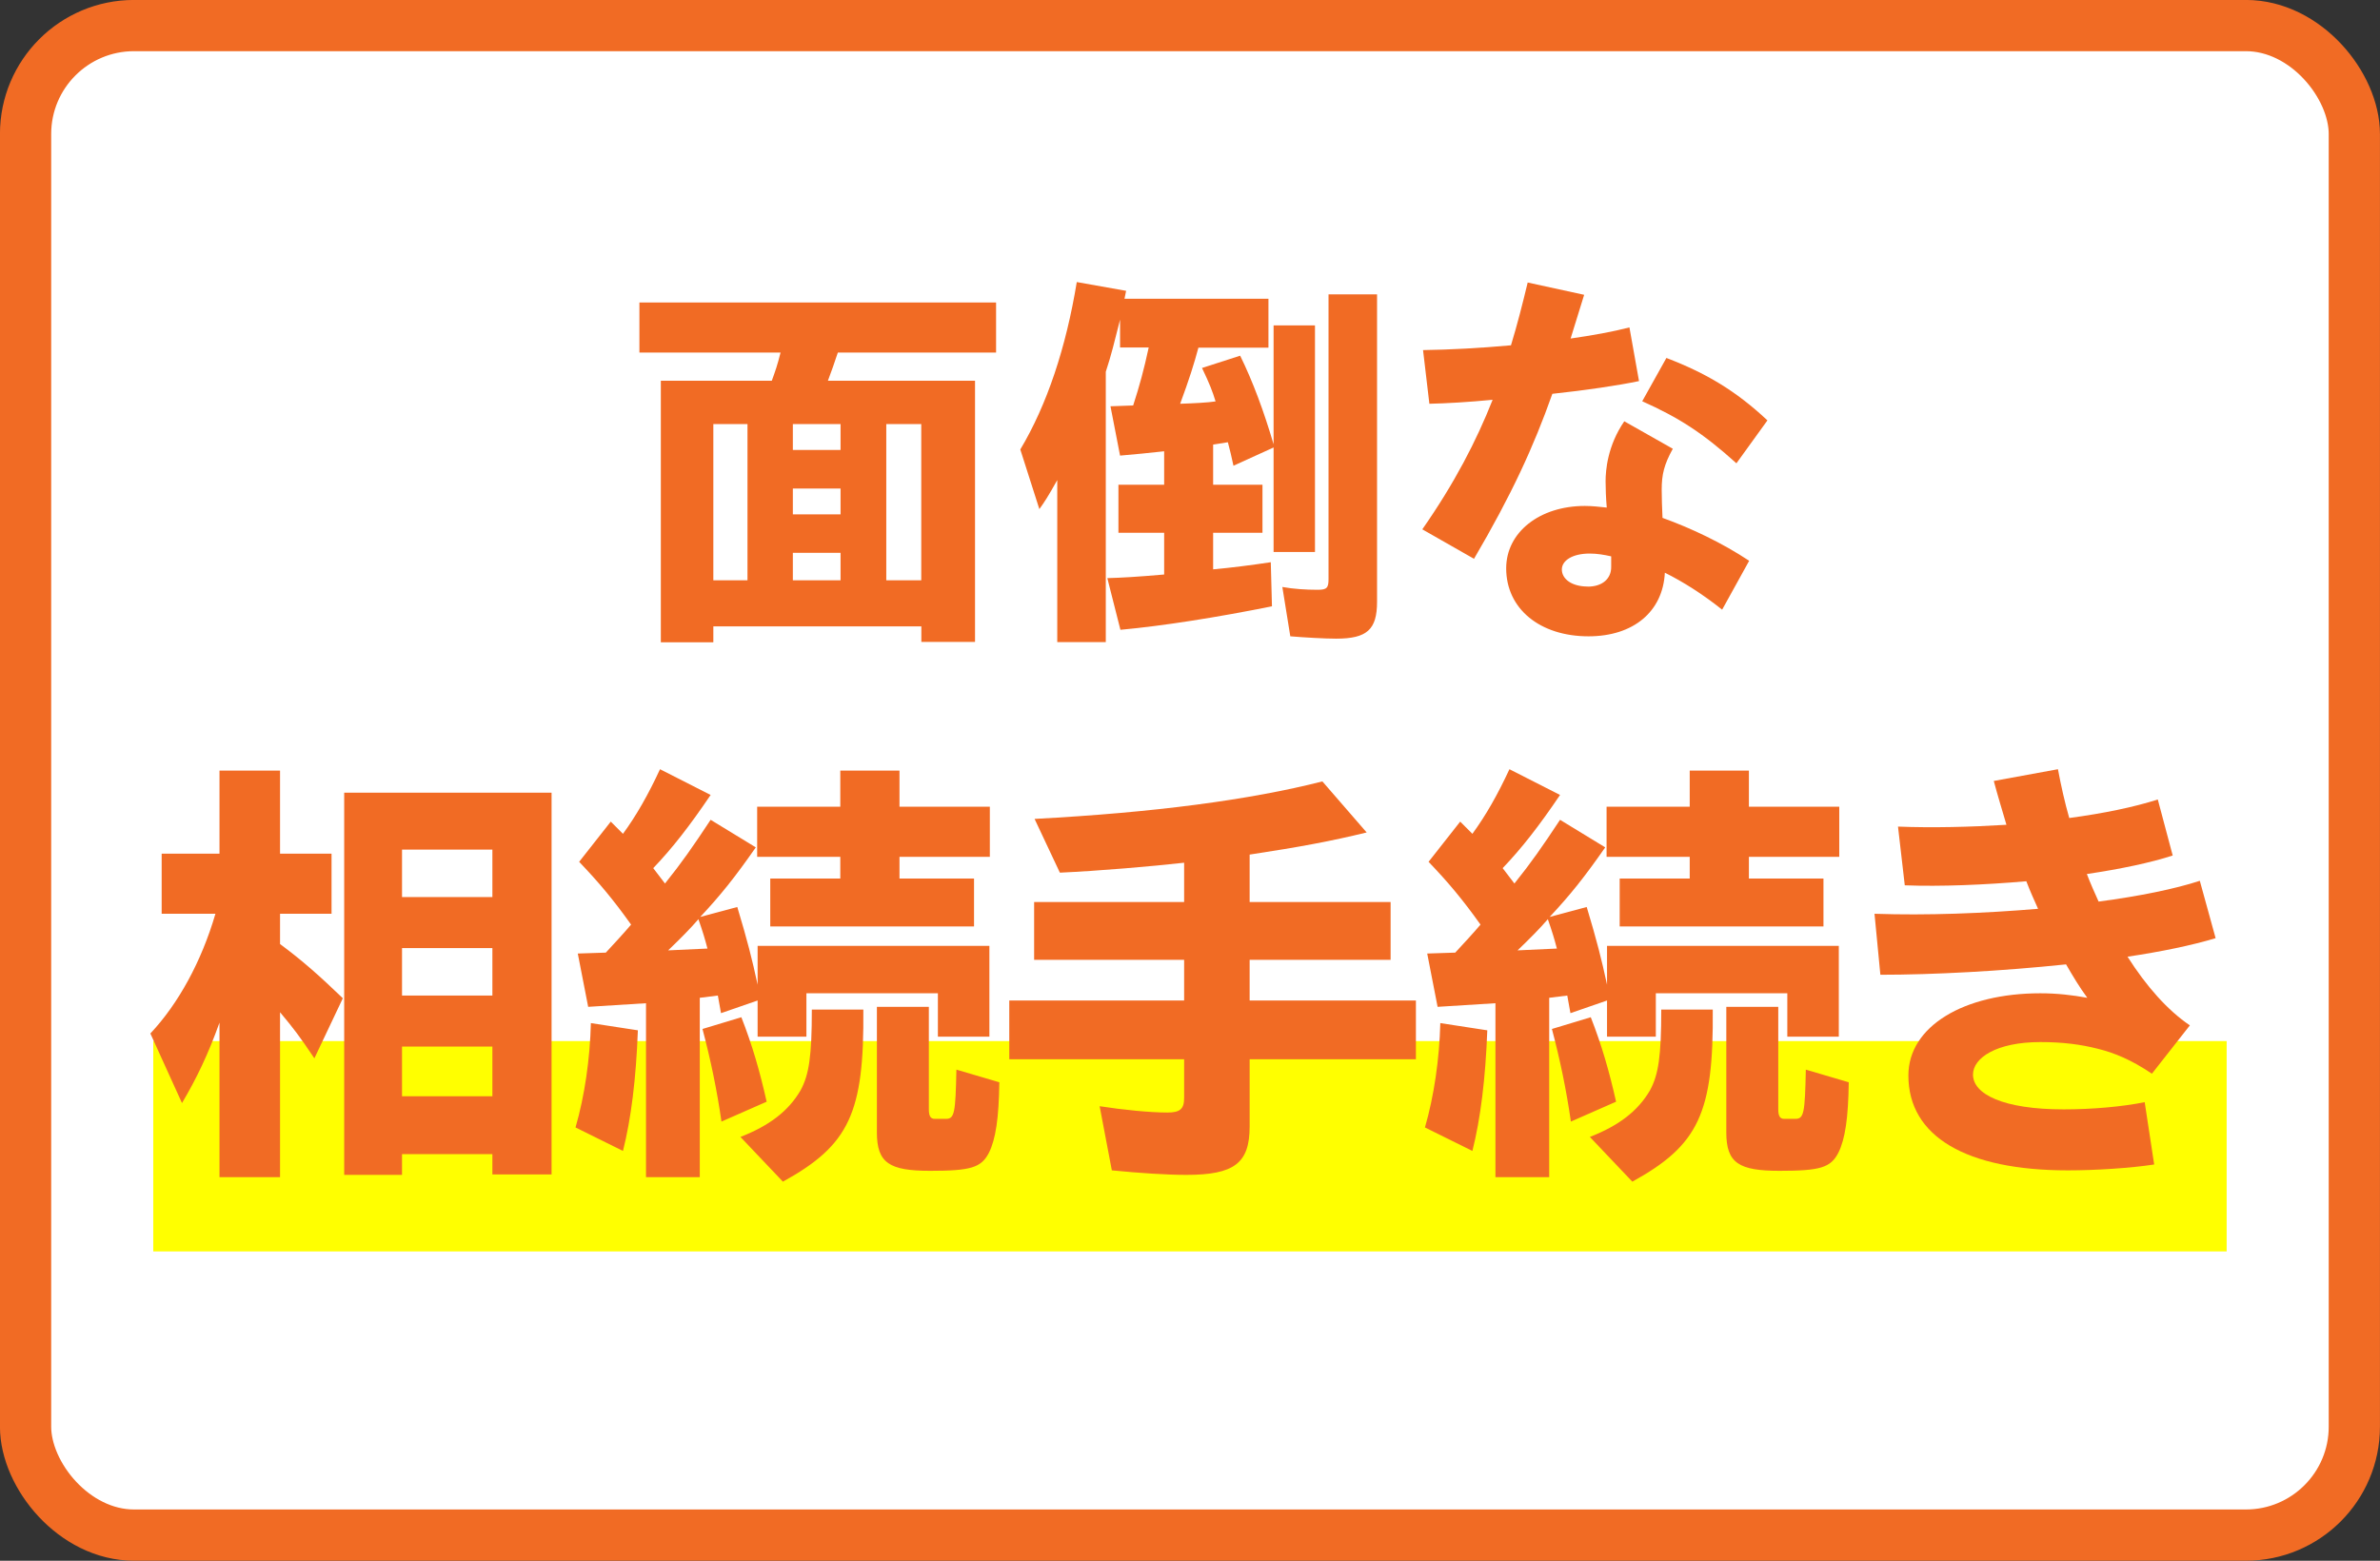
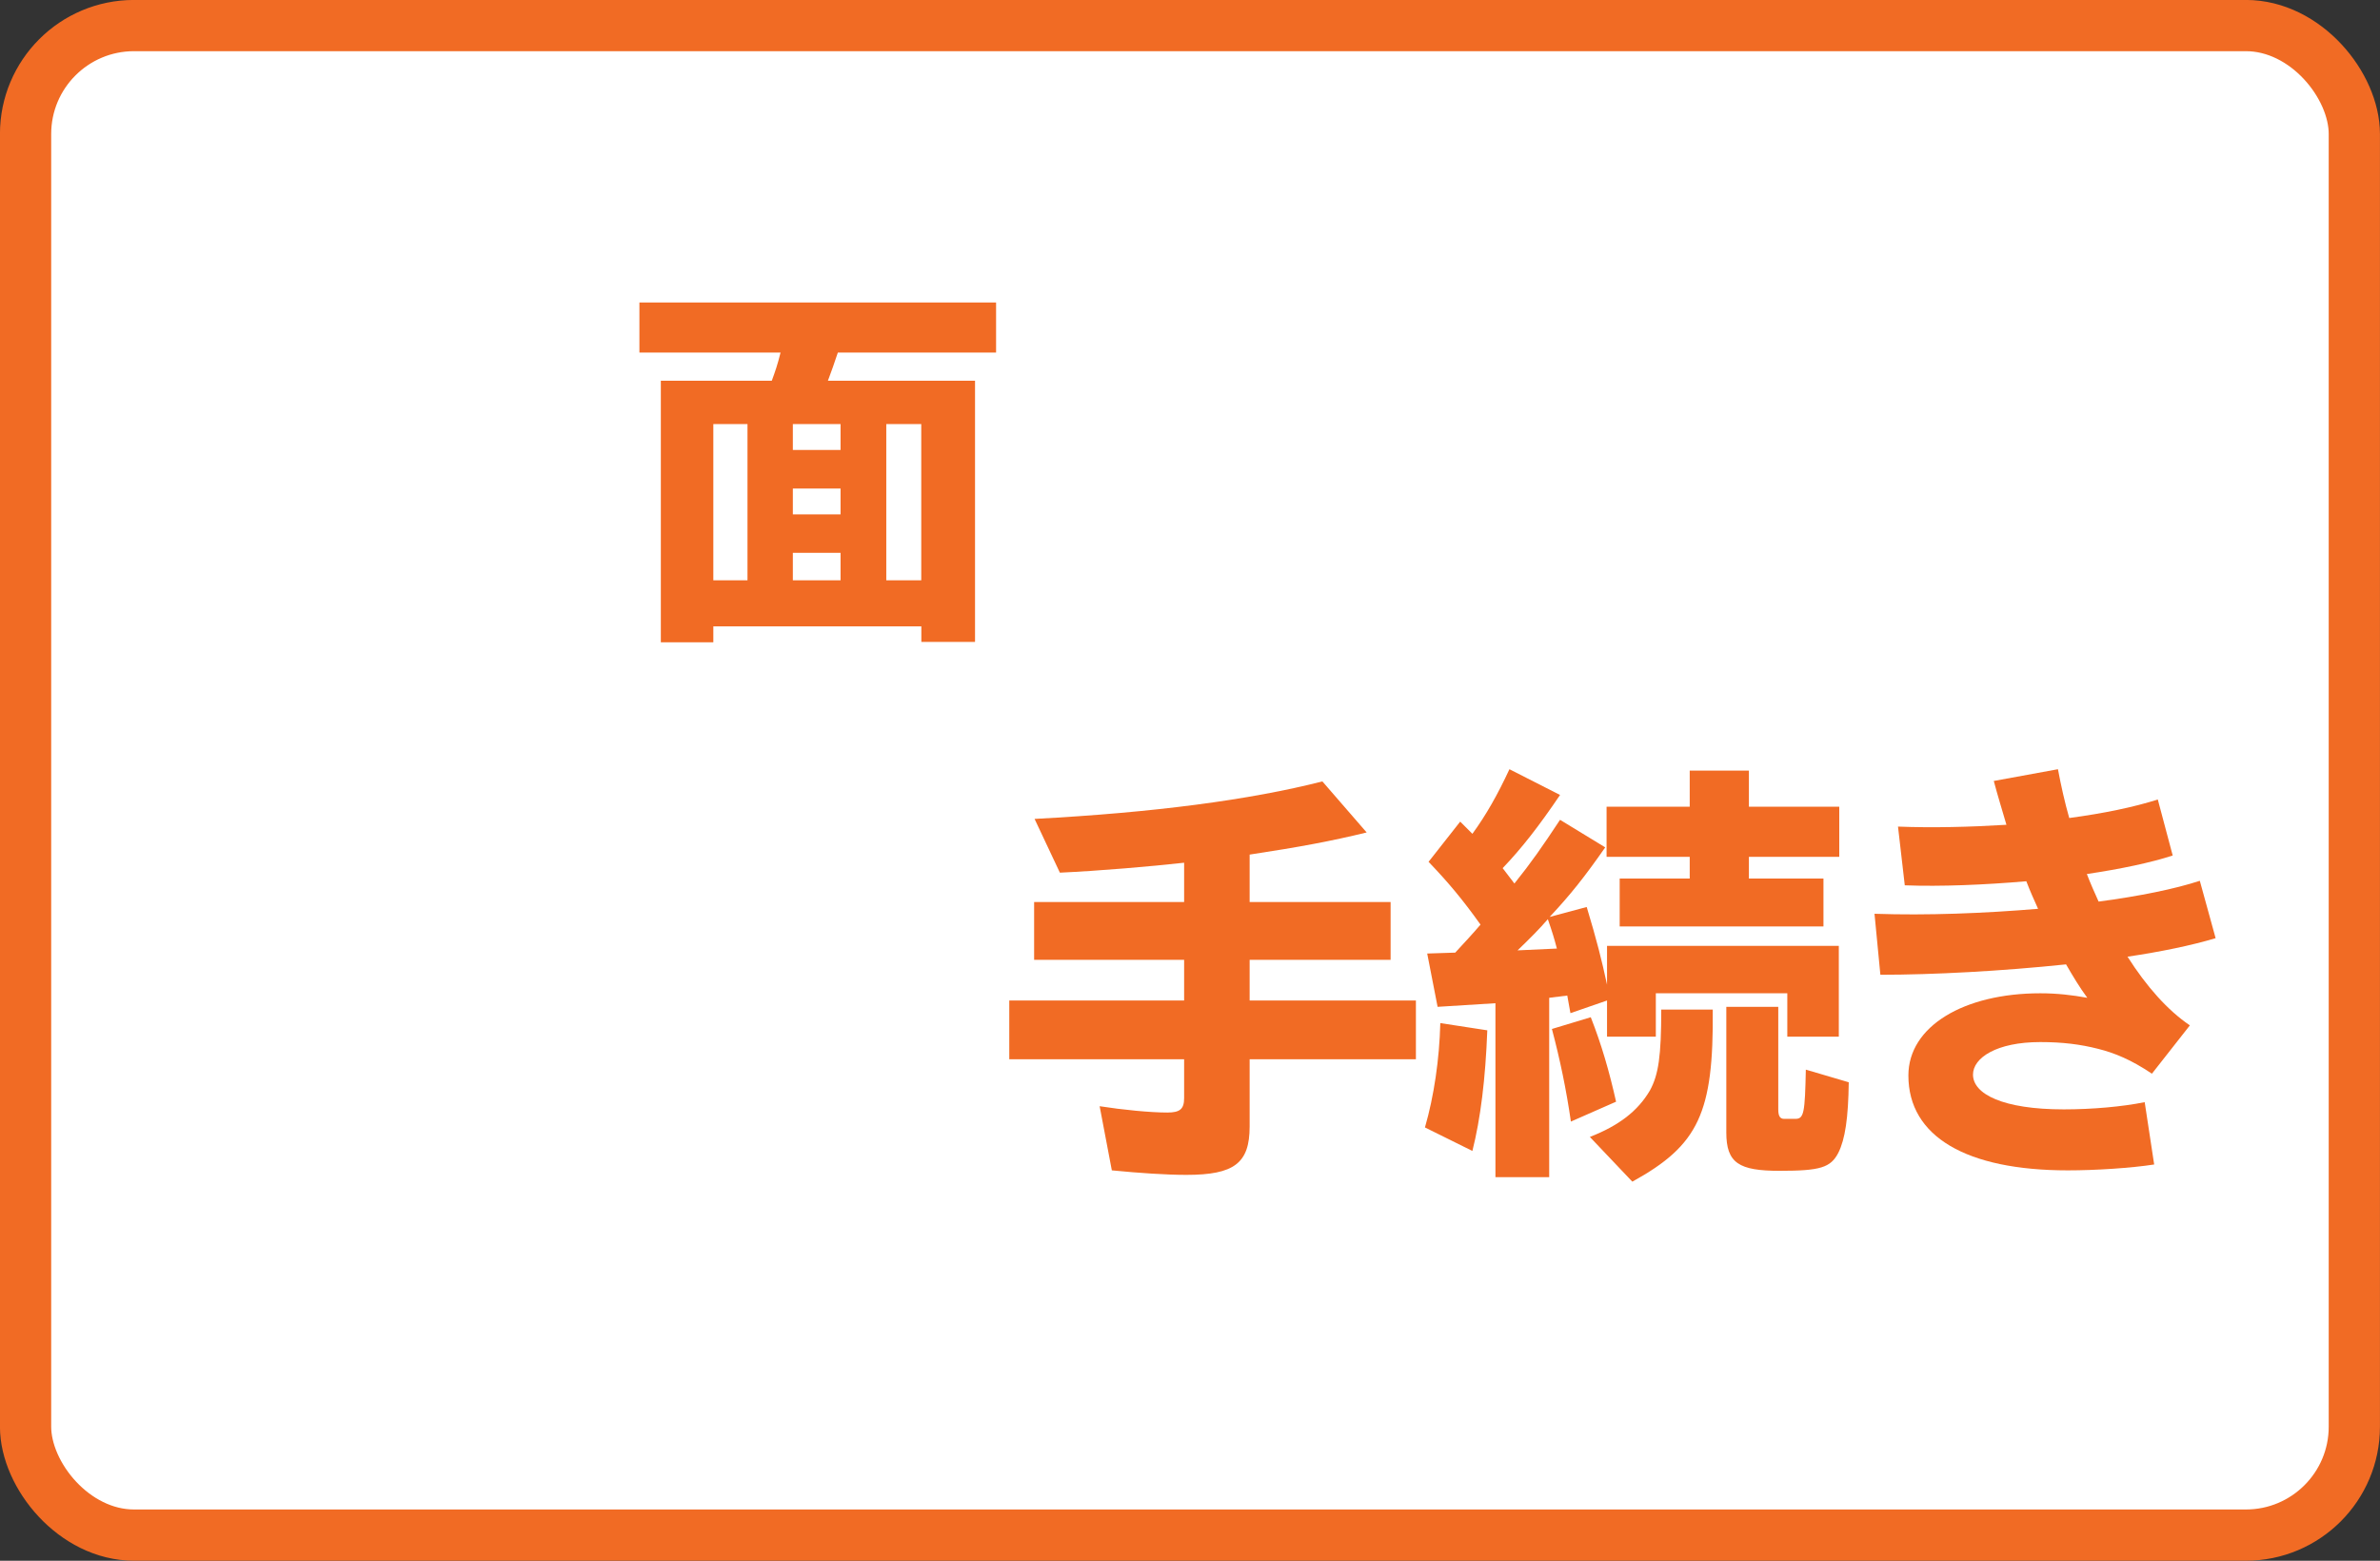
<svg xmlns="http://www.w3.org/2000/svg" viewBox="0 0 263.38 172.75">
  <rect x="0" y="0" width="263.38" height="172.75" fill="#333333" stroke="none" />
  <defs>
    <style>.d{fill:#ff0;}.e{fill:#f16b24;}.f{fill:#fff;stroke:#f16b24;stroke-miterlimit:10;stroke-width:5.67px;}</style>
  </defs>
  <g id="a" />
  <g id="b">
    <g id="c">
      <g>
        <rect class="f" x="2.83" y="2.83" width="257.71" height="167.08" rx="12" ry="12" />
-         <rect class="d" x="16.96" y="115.23" width="229.45" height="23.28" />
        <g>
          <path class="e" d="M73.13,42.14h12.28c.4-1.1,.62-1.72,.97-3.12h-15.62v-5.54h39.47v5.54h-17.51c-.35,1.06-.75,2.2-1.1,3.12h16.28v28.91h-5.94v-1.72h-23.02v1.76h-5.81v-28.96Zm9.59,22.09v-17.29h-3.78v17.29h3.78Zm10.3-14.43v-2.86h-5.28v2.86h5.28Zm0,7.13v-2.86h-5.28v2.86h5.28Zm0,7.3v-3.04h-5.28v3.04h5.28Zm8.93,0v-17.29h-3.87v17.29h3.87Z" />
-           <path class="e" d="M117,53.14c-1.01,1.8-1.41,2.42-1.98,3.21l-2.11-6.6c2.95-4.93,5.06-11.27,6.25-18.53l5.46,.97-.18,.88h15.93v5.41h-7.75c-.48,1.8-1.01,3.48-2.02,6.21,1.36-.04,3.12-.13,3.92-.26-.35-1.14-.66-1.94-1.5-3.7l4.22-1.36c1.41,2.86,2.64,6.2,3.7,9.81v-13.16h4.58v25.08h-4.58v-11.57l-4.44,2.02c-.22-1.01-.4-1.8-.62-2.6l-1.63,.26v4.44h5.46v5.32h-5.46v4.05c2.02-.18,4.31-.48,6.38-.79l.13,4.88c-6.12,1.23-12.01,2.16-16.77,2.6l-1.45-5.72c1.54-.04,3.17-.13,6.29-.4v-4.62h-5.06v-5.32h5.06v-3.7c-1.14,.13-3.83,.4-4.88,.48l-1.06-5.46,2.51-.09c.7-2.16,1.19-3.96,1.72-6.42h-3.17v-3.08c-.62,2.46-.97,3.92-1.58,5.77v29.92h-5.37v-17.95Zm25.79,17.29l-.88-5.46c1.23,.22,2.6,.31,3.92,.31,1.01,0,1.19-.22,1.19-1.19v-31.51h5.37v34.02c0,3.08-1.1,4.09-4.53,4.09-1.23,0-3.52-.13-5.06-.26Z" />
-           <path class="e" d="M157.39,58.6c3.56-5.1,5.98-9.77,7.79-14.35-2.68,.26-5.15,.4-7,.44l-.7-5.94c2.9-.04,6.34-.22,9.73-.53,.7-2.29,1.28-4.58,1.85-6.95l6.25,1.36-1.5,4.84c2.42-.35,4.66-.75,6.51-1.23l1.06,5.94c-2.29,.48-5.85,1.01-9.59,1.41-2.07,5.85-4.49,11.13-8.67,18.26l-5.72-3.26Zm9.29,4.31c0-4,3.7-6.91,8.71-6.91,.79,0,1.58,.09,2.42,.18-.09-1.06-.13-2.11-.13-2.9,0-1.23,.22-3.96,2.07-6.65l5.37,3.04c-.97,1.76-1.23,2.86-1.23,4.53,0,.84,.04,2.11,.09,3.12,3.17,1.14,6.6,2.77,9.59,4.75l-2.99,5.41c-2.16-1.72-4.31-3.08-6.34-4.09-.22,4.31-3.48,7.04-8.45,7.04-5.37,0-9.11-3.04-9.11-7.53Zm9.02,2.02c1.63,0,2.6-.88,2.6-2.16v-1.19c-.79-.18-1.58-.31-2.38-.31-1.94,0-3.08,.79-3.08,1.76,0,1.06,1.1,1.89,2.86,1.89Zm6.03-20.51l2.68-4.8c4.36,1.67,7.66,3.61,11.18,6.91l-3.43,4.75c-3.7-3.34-6.38-5.06-10.43-6.87Z" />
-           <path class="e" d="M24.29,113.19c-1.25,3.5-2.55,6.2-4.15,8.9l-3.5-7.7c3.1-3.3,5.65-7.95,7.2-13.25h-5.95v-6.65h6.4v-9.2h6.7v9.2h5.7v6.65h-5.7v3.35c2.5,1.85,4.4,3.55,6.95,6l-3.15,6.65c-1.65-2.45-2.25-3.25-3.8-5.1v18.25h-6.7v-17.1Zm13.8-25.45h22.95v42.25h-6.55v-2.25h-10v2.3h-6.4v-42.3Zm16.4,11.55v-5.25h-10v5.25h10Zm0,10.9v-5.25h-10v5.25h10Zm0,11.15v-5.5h-10v5.5h10Z" />
-           <path class="e" d="M63.69,124.79c1-3.45,1.6-7.55,1.7-11.55l5.2,.8c-.2,5.35-.75,9.8-1.65,13.35l-5.25-2.6Zm7.8-13.75l-6.4,.4-1.15-5.9,3.1-.1c.7-.75,1.95-2.1,2.8-3.1-2-2.8-3.55-4.65-5.75-6.95l3.5-4.45,1.35,1.35c1.5-2.05,2.8-4.35,4.1-7.15l5.6,2.85c-2.3,3.4-4.2,5.85-6.35,8.1l1.3,1.7c1.85-2.3,3.1-4.1,5.05-7.05l5,3.05c-2.3,3.3-3.9,5.3-6.15,7.7l4.1-1.1c1.1,3.65,1.65,5.8,2.25,8.6v-4.3h25.65v10.05h-5.7v-4.8h-14.55v4.8h-5.4v-4l-4.05,1.4-.35-1.95-2,.25v19.85h-5.95v-19.25Zm6.8-6.05c-.3-1.15-.5-1.8-1-3.25-.95,1.1-1.95,2.1-3.35,3.45l4.35-.2Zm-.55,8.9l4.3-1.3c1.2,3.05,2.05,6,2.8,9.35l-5,2.2c-.5-3.5-1.2-6.85-2.1-10.25Zm4.2,11.95c3.2-1.25,5.3-2.85,6.65-5.15,.95-1.75,1.25-3.8,1.25-8.95h5.7c.1,11.45-1.55,15-8.9,19.05l-4.7-4.95Zm3.3-28.6h7.75v-2.4h-9.2v-5.55h9.2v-4h6.55v4h10v5.55h-10v2.4h8.25v5.3h-22.55v-5.3Zm11.8,28.1v-13.9h5.75v11.35c0,.75,.2,1.05,.65,1.05h1.25c.95,0,1.05-.7,1.15-5.45l4.75,1.4c-.05,3.95-.4,6.3-1.15,7.8-.85,1.65-2,2-6.5,2s-5.9-.85-5.9-4.25Z" />
          <path class="e" d="M123.04,129.54l-1.35-7.1c2.55,.4,5.6,.7,7.5,.7,1.4,0,1.85-.4,1.85-1.6v-4.3h-19.35v-6.5h19.35v-4.5h-16.6v-6.4h16.6v-4.35c-3.6,.4-9.35,.9-13.75,1.1l-2.8-5.95c13.2-.7,23.8-2.1,31.85-4.15l4.9,5.65c-3.9,.95-7.35,1.6-12.95,2.45v5.25h15.6v6.4h-15.6v4.5h18.4v6.5h-18.4v7.45c0,4.05-1.7,5.35-7,5.35-2.2,0-5.2-.2-8.25-.5Z" />
          <path class="e" d="M157.69,124.79c1-3.45,1.6-7.55,1.7-11.55l5.2,.8c-.2,5.35-.75,9.8-1.65,13.35l-5.25-2.6Zm7.8-13.75l-6.4,.4-1.15-5.9,3.1-.1c.7-.75,1.95-2.1,2.8-3.1-2-2.8-3.55-4.65-5.75-6.95l3.5-4.45,1.35,1.35c1.5-2.05,2.8-4.35,4.1-7.15l5.6,2.85c-2.3,3.4-4.2,5.85-6.35,8.1l1.3,1.7c1.85-2.3,3.1-4.1,5.05-7.05l5,3.05c-2.3,3.3-3.9,5.3-6.15,7.7l4.1-1.1c1.1,3.65,1.65,5.8,2.25,8.6v-4.3h25.65v10.05h-5.7v-4.8h-14.55v4.8h-5.4v-4l-4.05,1.4-.35-1.95-2,.25v19.85h-5.95v-19.25Zm6.8-6.05c-.3-1.15-.5-1.8-1-3.25-.95,1.1-1.95,2.1-3.35,3.45l4.35-.2Zm-.55,8.9l4.3-1.3c1.2,3.05,2.05,6,2.8,9.35l-5,2.2c-.5-3.5-1.2-6.85-2.1-10.25Zm4.2,11.95c3.2-1.25,5.3-2.85,6.65-5.15,.95-1.75,1.25-3.8,1.25-8.95h5.7c.1,11.45-1.55,15-8.9,19.05l-4.7-4.95Zm3.3-28.6h7.75v-2.4h-9.2v-5.55h9.2v-4h6.55v4h10v5.55h-10v2.4h8.25v5.3h-22.55v-5.3Zm11.8,28.1v-13.9h5.75v11.35c0,.75,.2,1.05,.65,1.05h1.25c.95,0,1.05-.7,1.15-5.45l4.75,1.4c-.05,3.95-.4,6.3-1.15,7.8-.85,1.65-2,2-6.5,2s-5.9-.85-5.9-4.25Z" />
          <path class="e" d="M207.44,101.14c5.8,.2,12.15-.05,18.1-.55-.45-1-.9-2-1.3-3.05-4.65,.4-9.45,.6-13.45,.45l-.75-6.5c3.8,.15,7.95,.05,12-.2-.45-1.55-.95-3.15-1.4-4.85l7.1-1.3c.35,1.85,.75,3.65,1.25,5.4,3.75-.5,7.15-1.2,9.8-2.05l1.65,6.2c-2.45,.8-5.8,1.5-9.5,2.05,.4,1.05,.85,2.05,1.3,3.05,4.55-.6,8.45-1.4,11.2-2.3l1.75,6.35c-2.65,.8-6.05,1.5-9.75,2.05,2.1,3.3,4.45,5.95,6.9,7.6l-4.2,5.35c-2.3-1.55-4.15-2.3-5.95-2.75-1.95-.5-3.95-.75-6.4-.75-4.85,0-7.45,1.75-7.45,3.6,0,2.15,3.3,3.85,10.05,3.85,3.15,0,6.5-.3,8.95-.8l1.05,6.9c-2.6,.4-6.5,.65-9.55,.65-11.25,0-17.65-3.75-17.65-10.5,0-5.45,6.15-9.1,14.6-9.1,1.85,0,3.55,.2,5.2,.5-.85-1.15-1.6-2.4-2.35-3.7-7.15,.75-14.7,1.15-20.55,1.15l-.65-6.75Z" />
        </g>
      </g>
    </g>
  </g>
</svg>